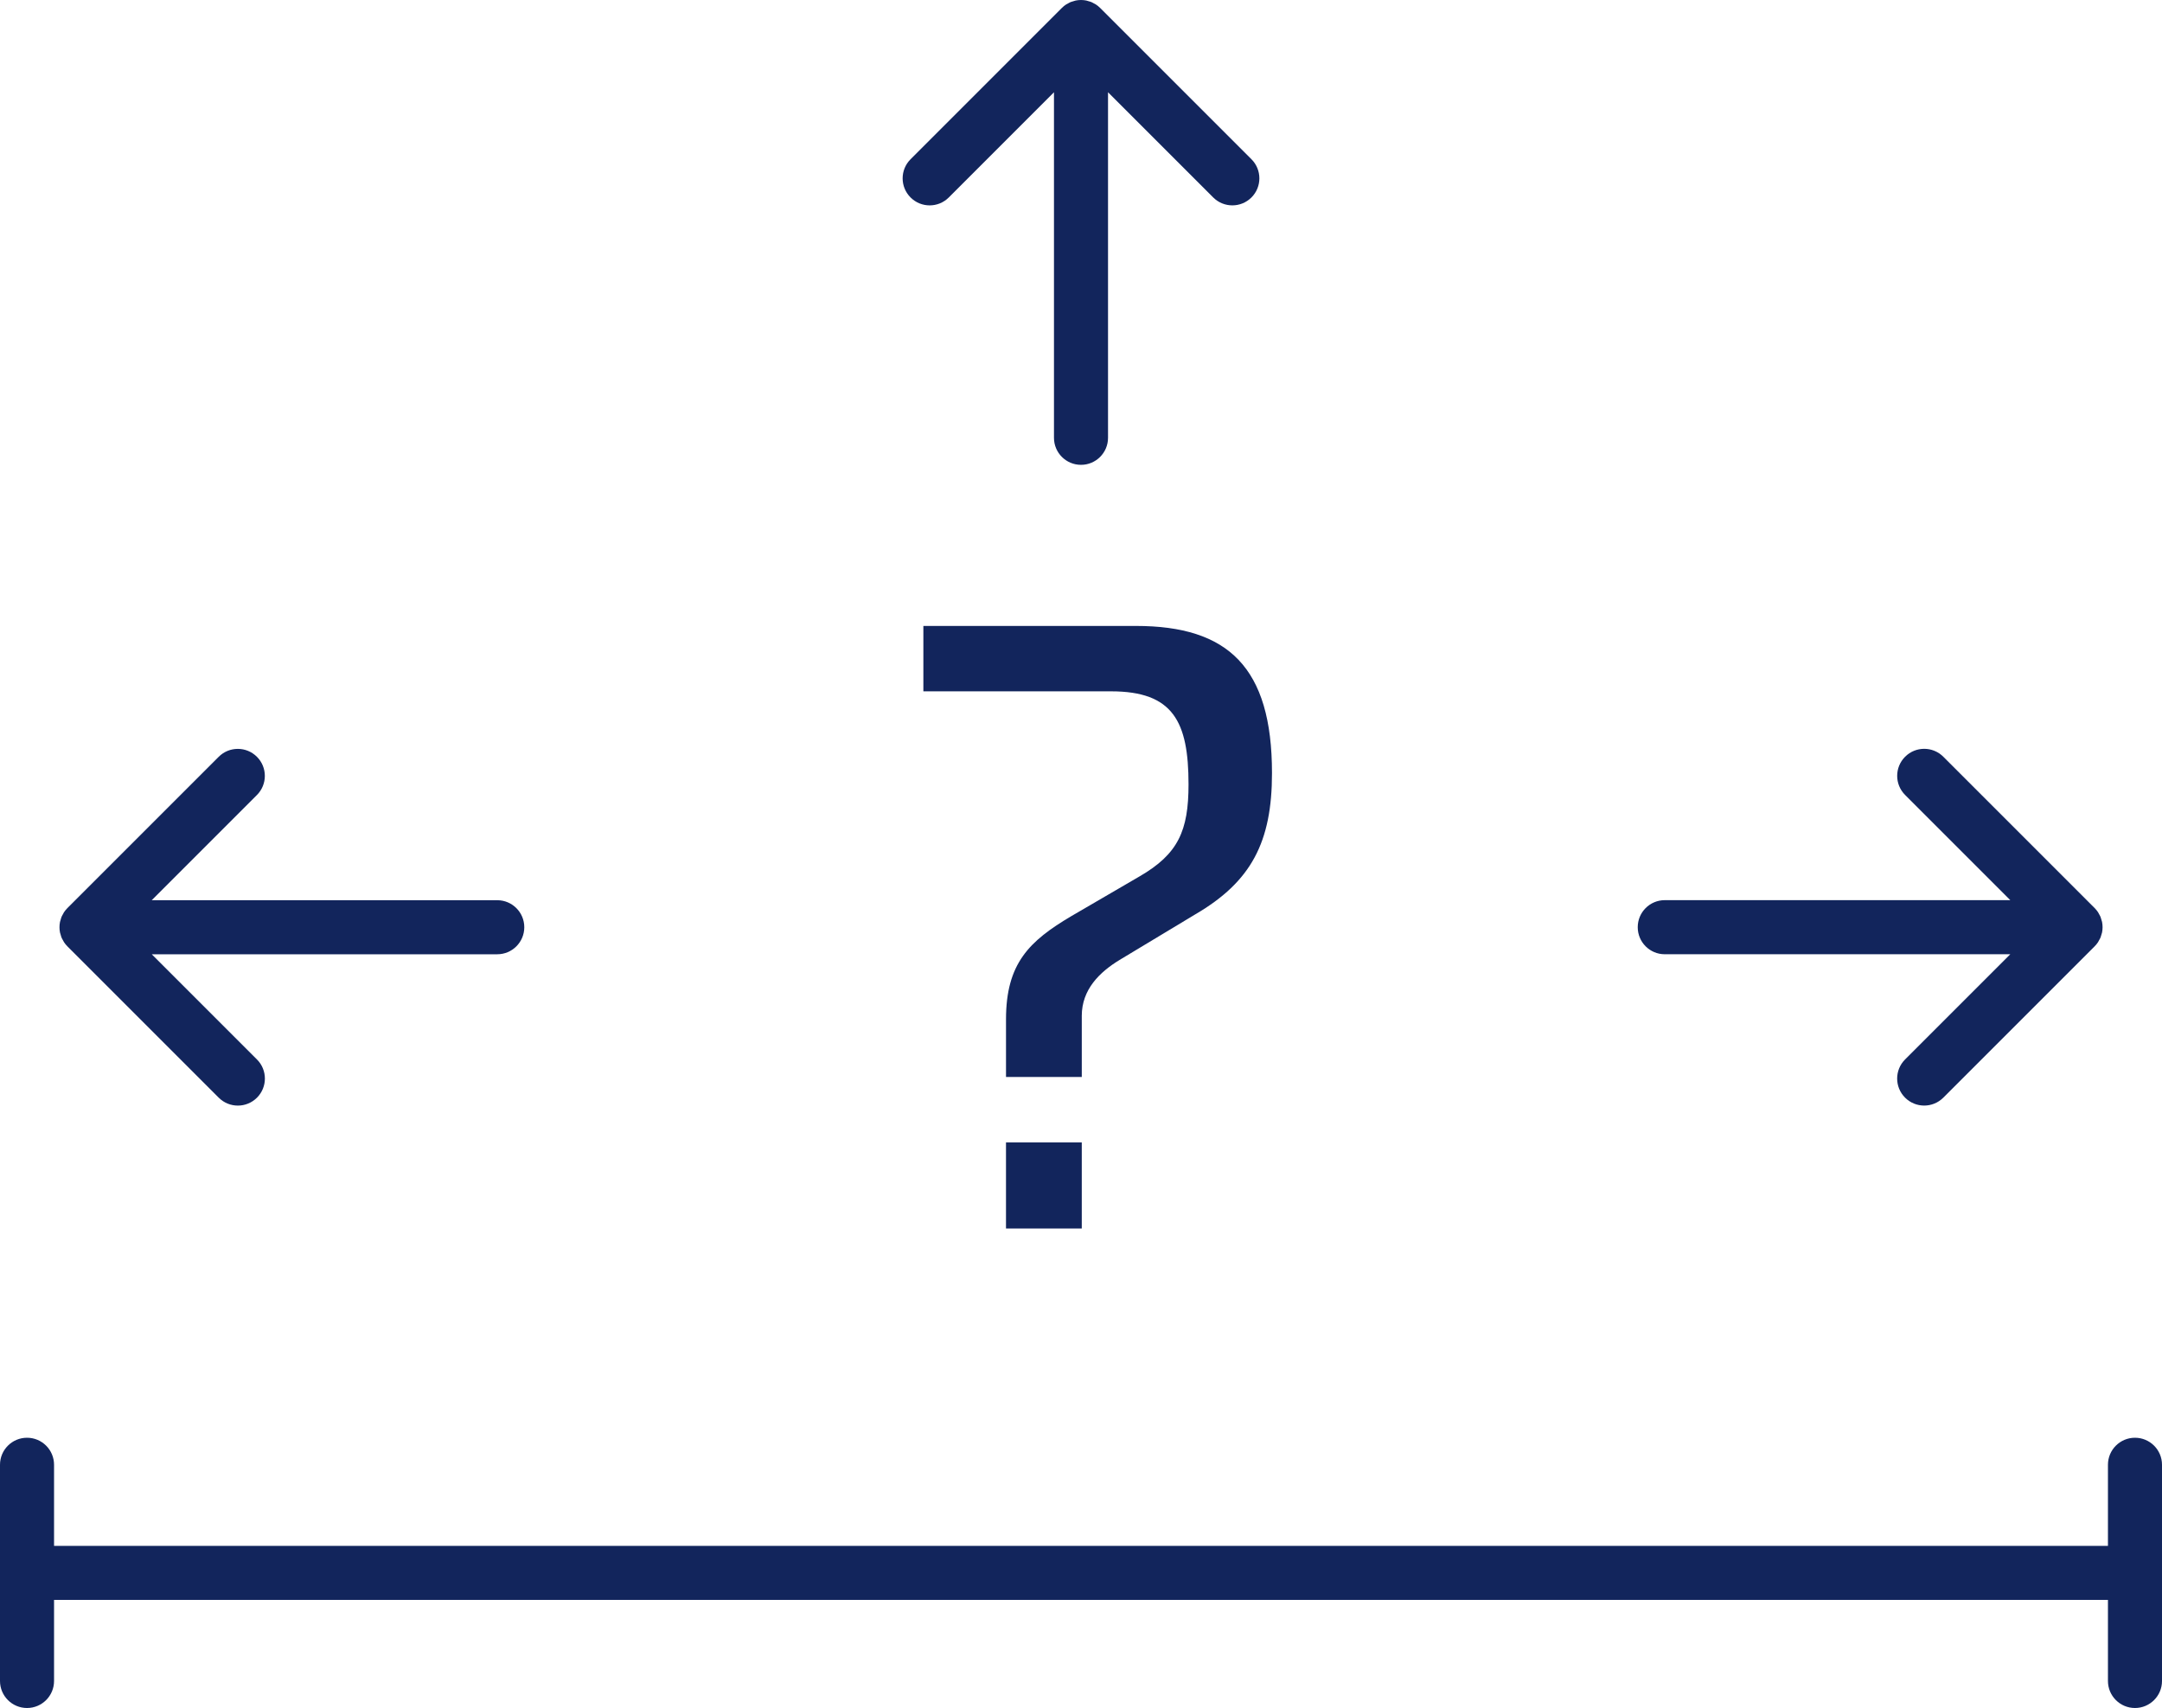
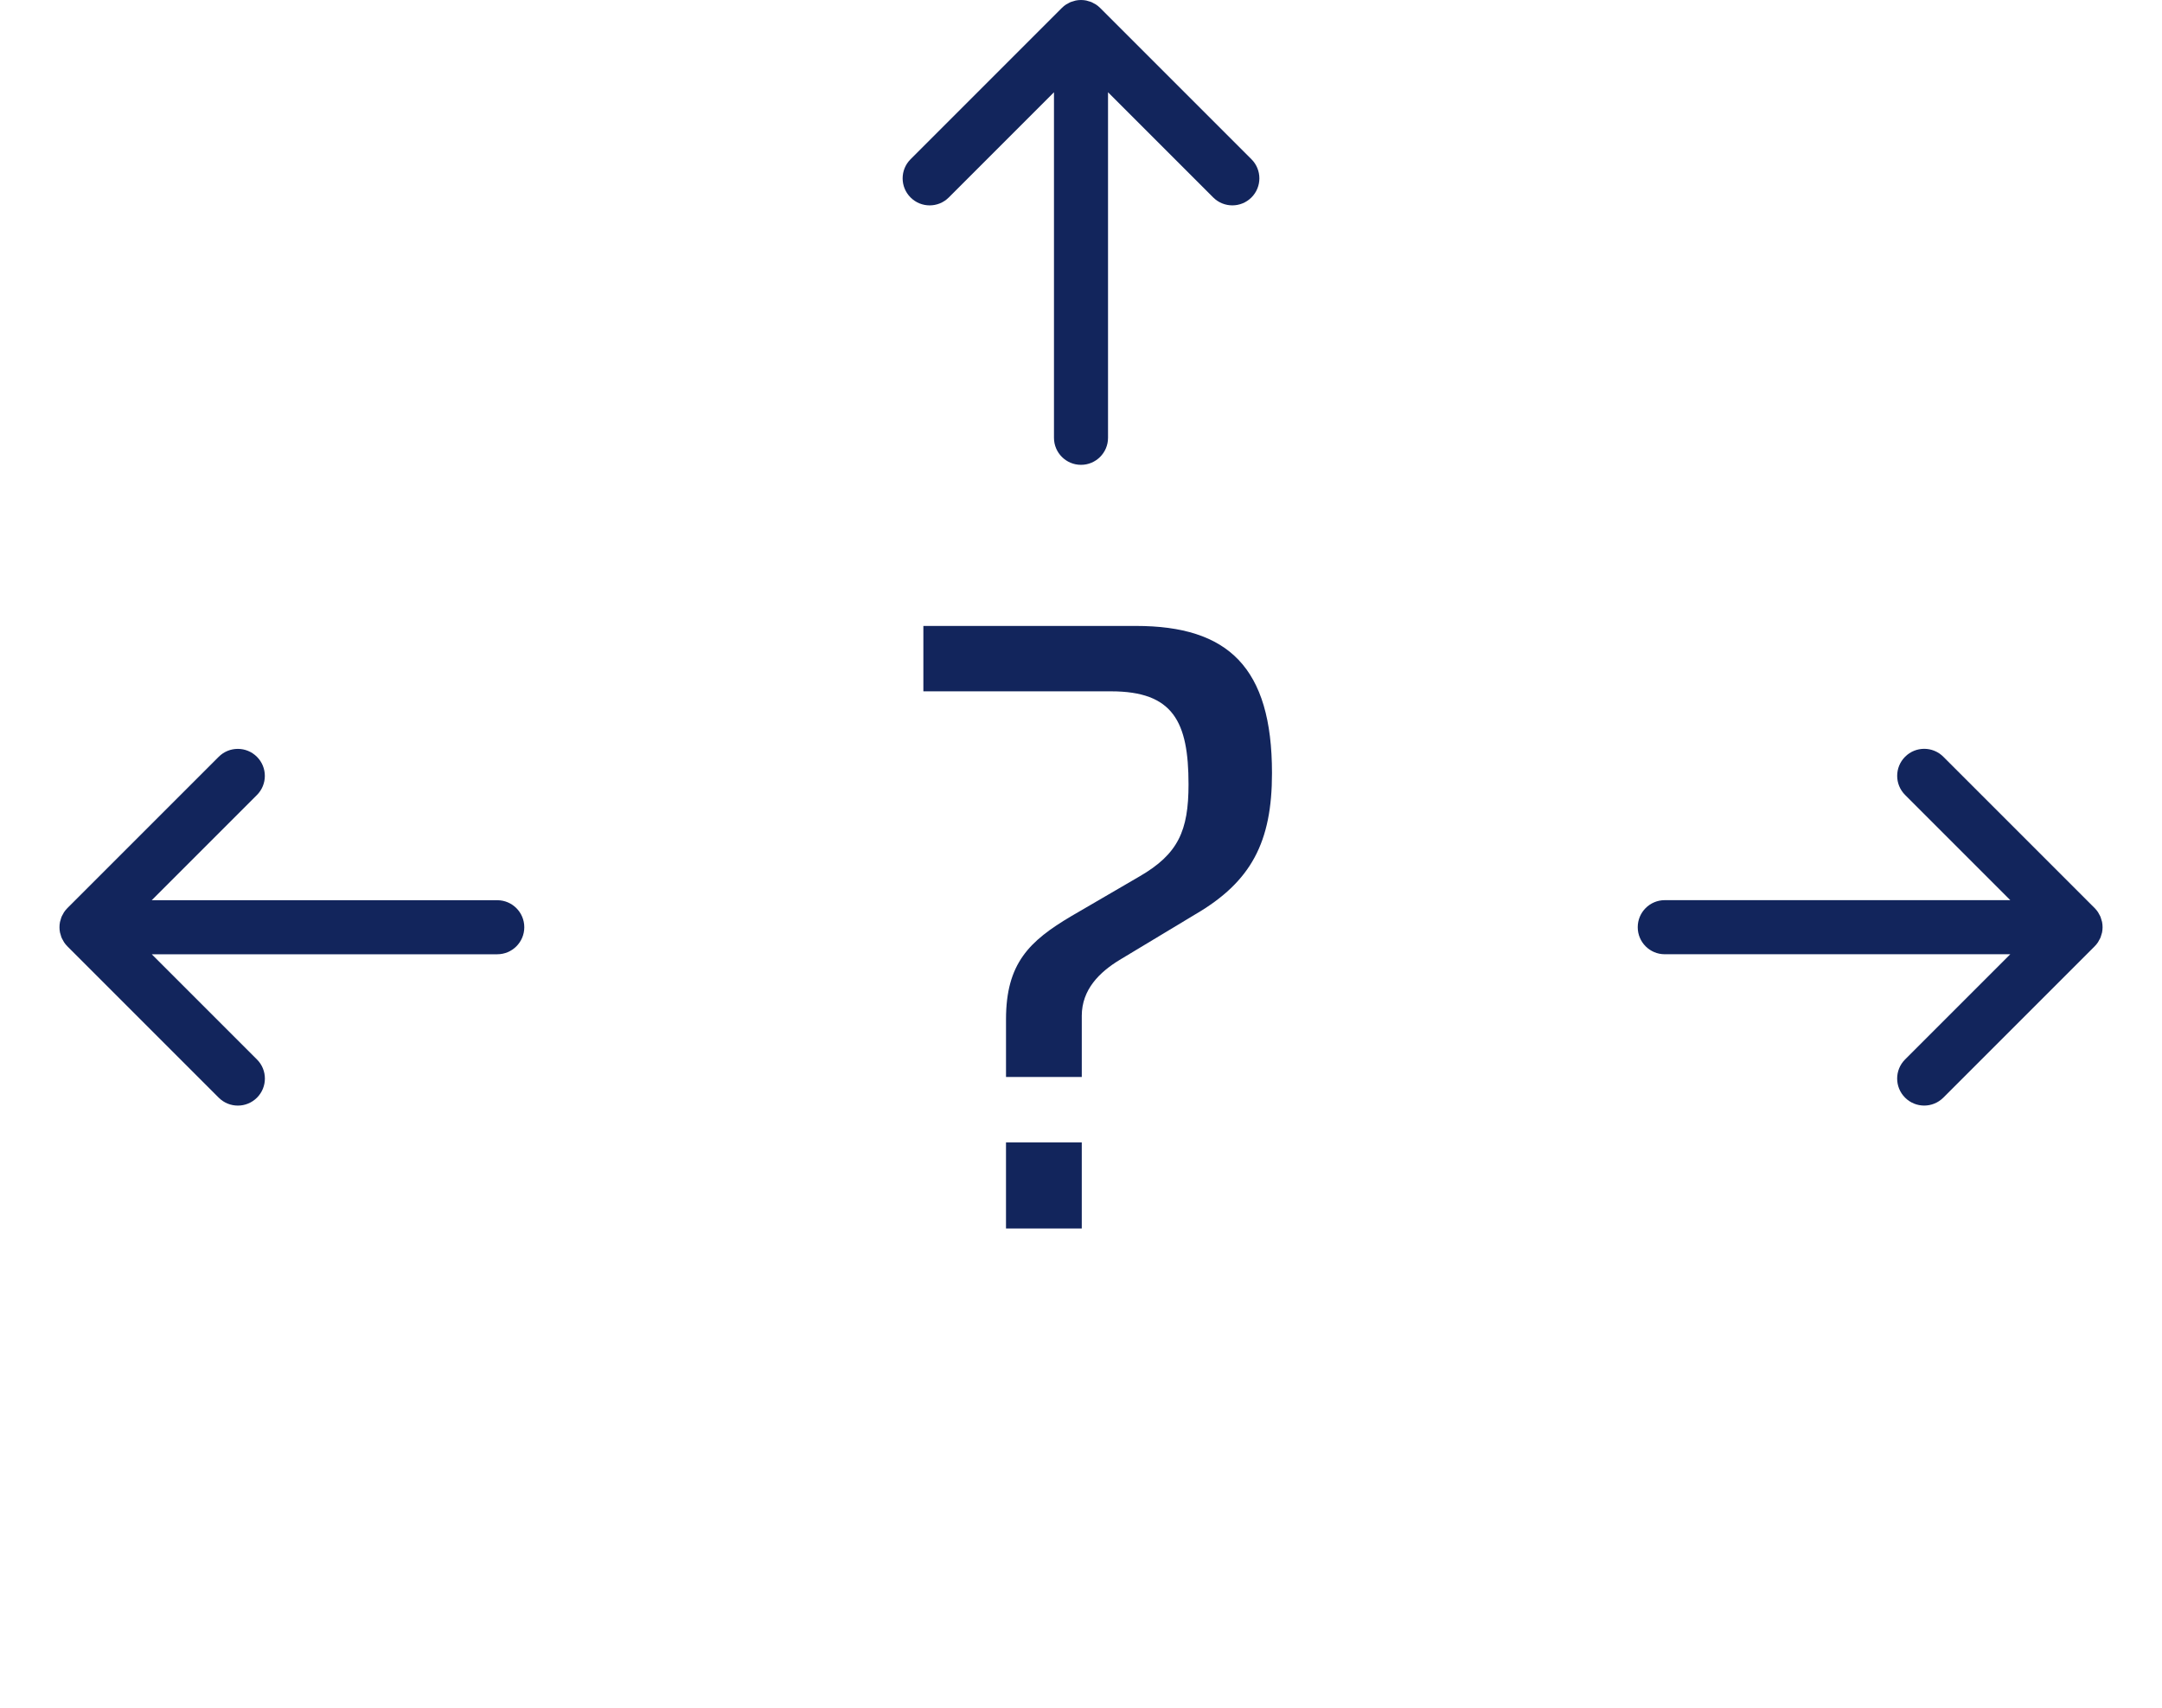
<svg xmlns="http://www.w3.org/2000/svg" version="1.1" x="0px" y="0px" viewBox="0 0 200 158" style="enable-background:new 0 0 200 158;" xml:space="preserve">
  <style type="text/css">
	.st0{fill:none;stroke:#000000;stroke-width:2;stroke-linecap:round;stroke-miterlimit:10;}
	.st1{fill:none;stroke:#000000;stroke-width:2;stroke-linecap:round;stroke-linejoin:round;stroke-miterlimit:10;}
	.st2{fill:#FFFFFF;}
	.st3{display:none;opacity:0.3;}
	.st4{display:inline;fill:#C31924;}
	.st5{fill:none;stroke:#000000;stroke-width:2;stroke-miterlimit:10;}
	.st6{fill:#12255C;}
	.st7{fill:#00A5D3;}
</style>
  <g id="Ebene_2">
</g>
  <g id="Ebene_1">
-     <path class="st6" d="M197.5,133c-1.381,0-2.5,1.119-2.5,2.5v7.5h-190v-7.5c0-1.381-1.119-2.5-2.5-2.5   s-2.5,1.119-2.5,2.5V155.5c0,1.381,1.119,2.5,2.5,2.5s2.5-1.119,2.5-2.5V148h190v7.5c0,1.381,1.119,2.5,2.5,2.5   c1.381,0,2.5-1.119,2.5-2.5v-20C200,134.119,198.881,133,197.5,133z" />
    <g>
      <rect x="93.062" y="105.682" class="st6" width="7.009" height="7.962" />
      <path class="st6" d="M100.071,93.979c0-2.47,1.673-4.065,3.501-5.181l7.009-4.221    c5.174-3.021,7.087-6.685,7.087-13.058c0-9.79-4.059-13.616-12.579-13.616H85.418v6.049h17.364    c5.732,0,7.165,2.788,7.165,8.604c0,4.299-0.96,6.451-4.539,8.52l-6.289,3.663    c-3.903,2.308-6.056,4.377-6.056,9.557v5.33h7.009V93.979z" />
      <path class="st6" d="M87.768,18.267l9.732-9.732v31.965c0,1.381,1.119,2.5,2.5,2.5s2.5-1.119,2.5-2.5V8.534l9.732,9.732    c0.488,0.488,1.128,0.732,1.768,0.732c0.64,0,1.28-0.244,1.768-0.732c0.977-0.977,0.977-2.559,0-3.535    L101.77,0.734c-0.117-0.117-0.246-0.222-0.384-0.314c-0.06-0.04-0.124-0.067-0.186-0.101    c-0.08-0.044-0.158-0.093-0.244-0.128c-0.081-0.034-0.166-0.053-0.25-0.078    c-0.072-0.021-0.141-0.049-0.216-0.064c-0.323-0.064-0.656-0.064-0.979,0c-0.075,0.015-0.144,0.043-0.216,0.064    c-0.084,0.025-0.169,0.044-0.25,0.077c-0.086,0.035-0.163,0.084-0.244,0.128    c-0.062,0.034-0.127,0.061-0.187,0.101c-0.138,0.092-0.267,0.197-0.384,0.314L84.233,14.731    c-0.977,0.977-0.977,2.559,0,3.535C85.208,19.243,86.792,19.243,87.768,18.267z" />
      <path class="st6" d="M5.691,84.818c-0.033,0.08-0.052,0.164-0.076,0.246c-0.022,0.073-0.05,0.144-0.065,0.22    c-0.064,0.323-0.064,0.655,0,0.979c0.015,0.076,0.043,0.146,0.065,0.219c0.025,0.083,0.043,0.167,0.077,0.247    c0.036,0.088,0.086,0.168,0.132,0.25c0.033,0.06,0.059,0.122,0.098,0.18    c0.092,0.138,0.197,0.268,0.315,0.385l13.998,13.998c0.488,0.488,1.128,0.732,1.768,0.732    s1.28-0.244,1.768-0.732c0.977-0.977,0.977-2.559,0-3.535l-9.732-9.732H46c1.381,0,2.5-1.119,2.5-2.5    c0-1.381-1.119-2.5-2.5-2.5H14.035l9.732-9.732c0.977-0.977,0.977-2.559,0-3.535c-0.976-0.977-2.56-0.977-3.535,0    L6.235,84.003c-0.117,0.117-0.222,0.246-0.315,0.385c-0.038,0.057-0.064,0.119-0.097,0.179    C5.777,84.65,5.727,84.73,5.691,84.818z" />
      <path class="st6" d="M154,88.273h31.965l-9.732,9.732c-0.977,0.977-0.977,2.559,0,3.535    c0.488,0.488,1.128,0.732,1.768,0.732c0.64,0,1.279-0.244,1.768-0.732l13.998-13.998    c0.117-0.117,0.222-0.246,0.315-0.385c0.038-0.057,0.064-0.119,0.097-0.178c0.046-0.083,0.096-0.164,0.133-0.252    c0.033-0.08,0.052-0.163,0.076-0.245c0.022-0.074,0.05-0.145,0.066-0.221c0.064-0.323,0.064-0.655,0-0.979    c-0.015-0.077-0.044-0.148-0.066-0.222c-0.024-0.082-0.043-0.165-0.076-0.244    c-0.037-0.089-0.087-0.17-0.133-0.253c-0.033-0.059-0.058-0.12-0.096-0.177    c-0.092-0.138-0.197-0.268-0.315-0.385l-13.998-13.998c-0.977-0.977-2.559-0.977-3.535,0    c-0.977,0.977-0.977,2.559,0,3.535l9.732,9.732h-31.965c-1.381,0-2.5,1.119-2.5,2.5    C151.5,87.154,152.619,88.273,154,88.273z" />
    </g>
  </g>
</svg>